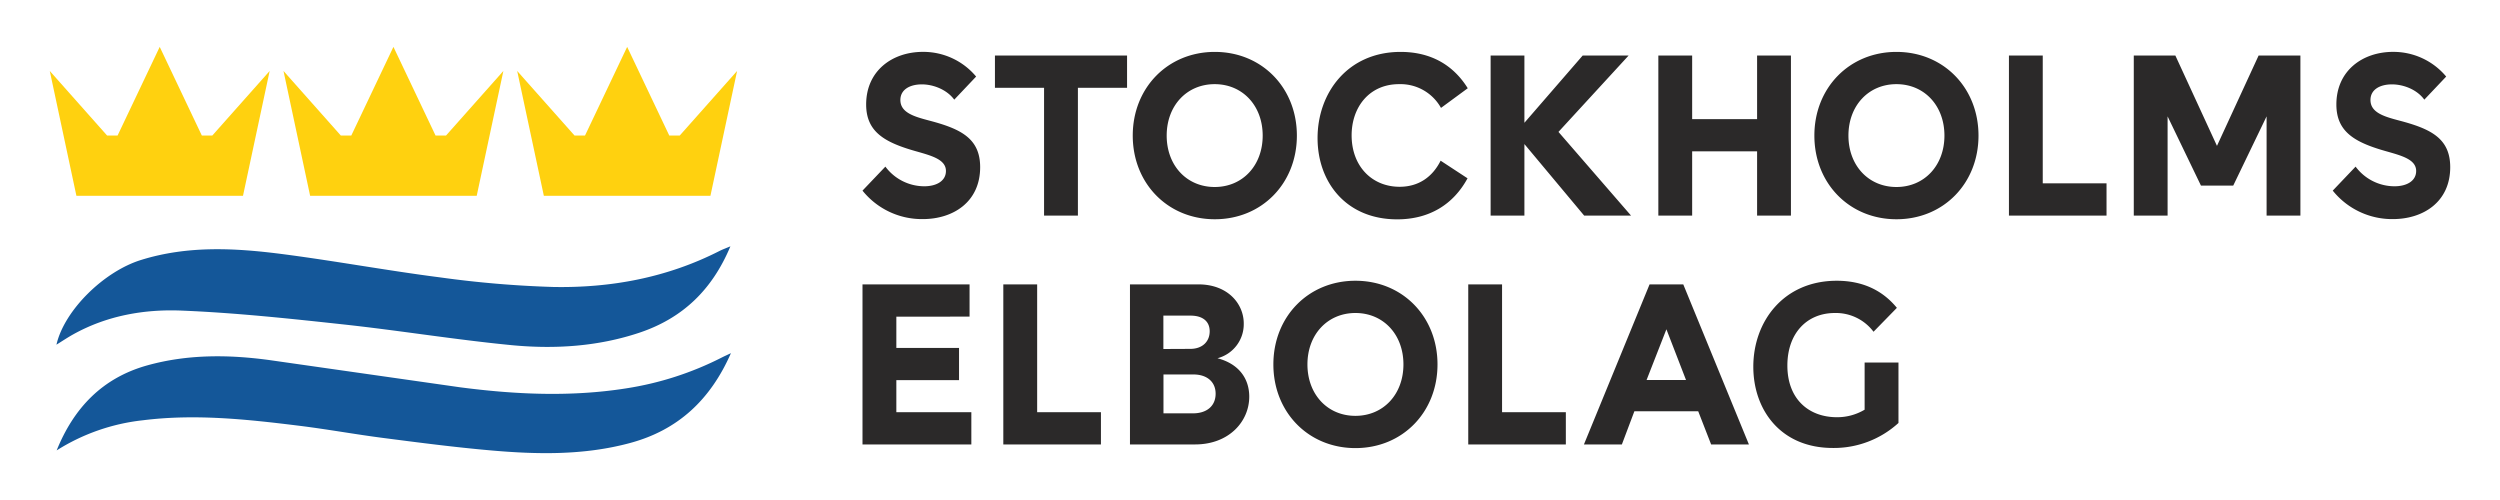
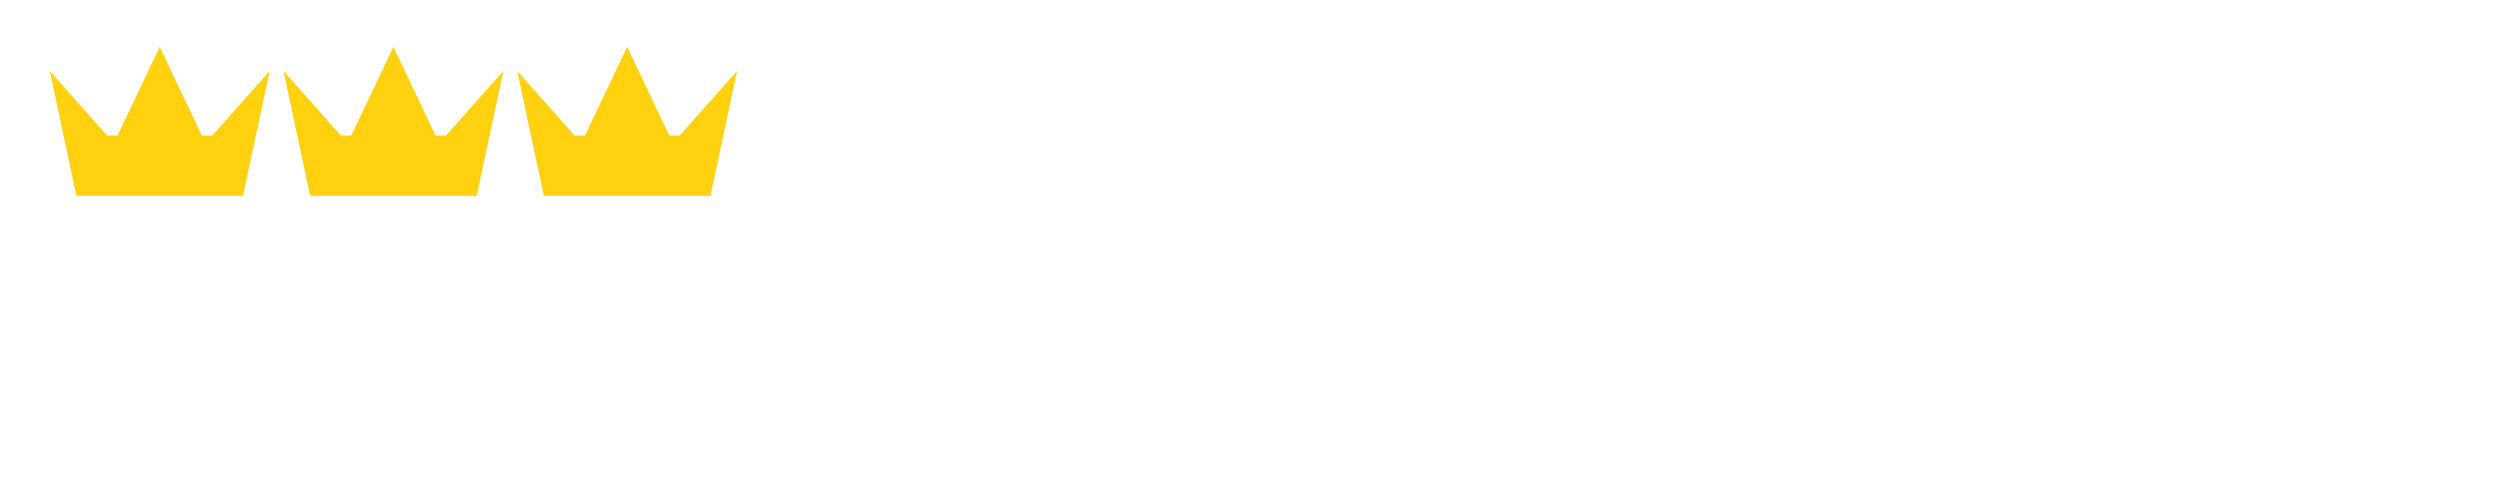
<svg xmlns="http://www.w3.org/2000/svg" viewBox="0 0 800 160">
-   <path d="M18.13 144.13c5.49-13.57 14.61-23.22 29.07-27.23 12.88-3.57 25.94-3.45 39-1.68l61 8.71c17.67 2.31 35.42 3.14 53.15.35a101.32 101.32 0 0 0 30.65-9.89c.74-.38 1.5-.71 2.9-1.38-6.59 15-17 24.63-32.28 28.75-14.81 4-29.85 3.68-44.9 2.34-11.33-1-22.62-2.47-33.91-3.93-9.1-1.17-18.13-2.83-27.24-3.95-16.57-2.05-33.17-3.83-49.87-1.73a64.71 64.71 0 0 0-27.57 9.64zm215.6-65.31c-5.83 13.93-15.27 23-29.14 27.65-13.29 4.43-27 5.28-40.68 4-18.13-1.75-36.14-4.72-54.26-6.68-17.14-1.86-34.33-3.7-51.55-4.4-12-.49-23.94 1.61-34.75 7.65-1.79 1-3.5 2.15-5.29 3.26 2.52-11 15.17-23.45 27.13-27.13C60 78.57 75 79.34 90 81.26c17 2.19 33.83 5.32 50.81 7.5A335.37 335.37 0 0 0 177 91.83c18.55.35 36.53-3 53.26-11.53.95-.48 1.94-.83 3.47-1.48z" fill="#145799" />
  <path d="M67.93 43.38h-3.34L51.11 15 37.62 43.38h-3.34L15.93 22.71l8.52 39.94h53.31l8.53-39.94-18.36 20.67zm74.79 0h-3.34L125.9 15l-13.49 28.38h-3.34L90.72 22.71l8.52 39.94h53.31l8.53-39.94-18.36 20.67zm74.79 0h-3.34L200.69 15 187.2 43.38h-3.34L165.5 22.71l8.53 39.94h53.31l8.53-39.94-18.36 20.67z" fill="#ffd10f" />
-   <path d="M286.83 101.33v10h20.06v10.31h-20.06v10.26h24v10.32H276V91h34.26v10.32zm65.47 30.57v10.32h-31.24V91h10.83v40.9zm45.7-28.38a11.27 11.27 0 0 1-8.41 11.12c7 1.83 10.17 6.66 10.17 12.29 0 7.9-6.44 15.29-17.34 15.29h-20.83V91h21.89c9.44 0 14.52 6.23 14.52 12.52zm-17.11 8.12c3.95 0 6.21-2.41 6.21-5.63S384.8 101 381 101h-8.72v10.68zm.87 20.63c4.39 0 7.24-2.34 7.24-6.29 0-3.73-2.7-6.15-7.09-6.15h-9.6v12.44zM460 116.61c0 15.29-11.19 26.78-26.26 26.78s-26.26-11.49-26.26-26.78 11.19-26.77 26.26-26.77S460 101.33 460 116.61zm-26.26 16.46c8.92 0 15.36-6.87 15.36-16.46s-6.44-16.45-15.36-16.45-15.36 6.87-15.36 16.45 6.41 16.46 15.34 16.46zm67.33-1.17v10.32h-31.23V91h10.82v40.9zm42.36-.29H523l-4 10.61h-12.14l21-51.21h10.79l21 51.21h-12.09zm-3.9-10l-6.28-16.24-6.35 16.24zm57.15 9.49a17.12 17.12 0 0 1-8.85 2.41c-9.07 0-15.87-5.85-15.87-16.53 0-10.31 6.22-16.82 15.21-16.82a15.08 15.08 0 0 1 12.36 6l7.47-7.65c-4.61-5.63-11-8.67-19.24-8.67-17 0-26.7 13-26.7 27.51 0 13.75 8.7 26 25.45 26a30.66 30.66 0 0 0 21-8V116h-10.83zM295 27c-3.88 0-6.88 1.68-6.88 5 0 4.09 4.54 5.34 9.22 6.58 10 2.63 16.31 5.63 16.31 14.92 0 11.12-8.63 16.61-18.36 16.61A24.37 24.37 0 0 1 276 61l7.32-7.68a15.56 15.56 0 0 0 12.43 6.29c4 0 6.95-1.75 6.95-4.9 0-3.58-4.39-4.82-9-6.14-10.31-2.85-16.53-6.15-16.53-15.14 0-10.83 8.42-16.83 18.14-16.83a22 22 0 0 1 17.05 7.9l-7 7.39C303 28.68 298.68 27 295 27zm49.93 42H334.1V28.1h-15.72V17.78h42.28V28.1h-15.73zM415 43.39c0 15.28-11.19 26.77-26.26 26.77s-26.26-11.49-26.26-26.77 11.19-26.78 26.26-26.78S415 28.1 415 43.39zm-26.3 16.45c8.92 0 15.36-6.87 15.36-16.45s-6.44-16.46-15.36-16.46-15.36 6.87-15.36 16.46 6.44 16.45 15.36 16.45zm99.11-42.06v21.51l18.64-21.51h14.7l-22.44 24.43L521.94 69h-15l-19.13-22.9V69H477V17.78zm42.86 0h10.82v20.34h20.78V17.78h10.83V69h-10.83V48.43h-20.78V69h-10.82zm102.45 25.61c0 15.28-11.19 26.77-26.26 26.77S580.6 58.67 580.6 43.39s11.19-26.78 26.26-26.78 26.26 11.49 26.26 26.78zm-26.26 16.45c8.92 0 15.36-6.87 15.36-16.45s-6.44-16.46-15.36-16.46-15.36 6.87-15.36 16.46 6.44 16.45 15.36 16.45zm67.23-1.17V69h-31.23V17.78h10.82v40.89zm62.04-40.89V69h-10.82V37.24L714.63 59.4h-10.32l-10.68-22.16V69h-10.82V17.78h13.31l13.31 28.9 13.32-28.9zM765.42 27c-3.88 0-6.87 1.68-6.87 5 0 4.09 4.53 5.34 9.21 6.58 10 2.63 16.31 5.63 16.31 14.92 0 11.12-8.63 16.61-18.36 16.61A24.37 24.37 0 0 1 746.48 61l7.31-7.68a15.56 15.56 0 0 0 12.44 6.29c4 0 6.94-1.75 6.94-4.9 0-3.58-4.38-4.82-9-6.14-10.32-2.85-16.53-6.15-16.53-15.14 0-10.83 8.41-16.83 18.14-16.83a22 22 0 0 1 17 7.9l-7 7.39c-2.31-3.21-6.63-4.89-10.36-4.89zM461 51.42c-2.62 5.25-7.1 8.35-13.12 8.35-8.85 0-15.36-6.58-15.36-16.46 0-9 5.64-16.38 15.15-16.38a14.84 14.84 0 0 1 13.45 7.6l8.56-6.29c-4.68-7.53-11.92-11.63-21.5-11.63-16.83 0-26.56 13-26.56 27.58 0 14.19 9.22 26 25.46 26 10.32 0 18-4.78 22.53-13.13z" fill="#2b2929" />
</svg>